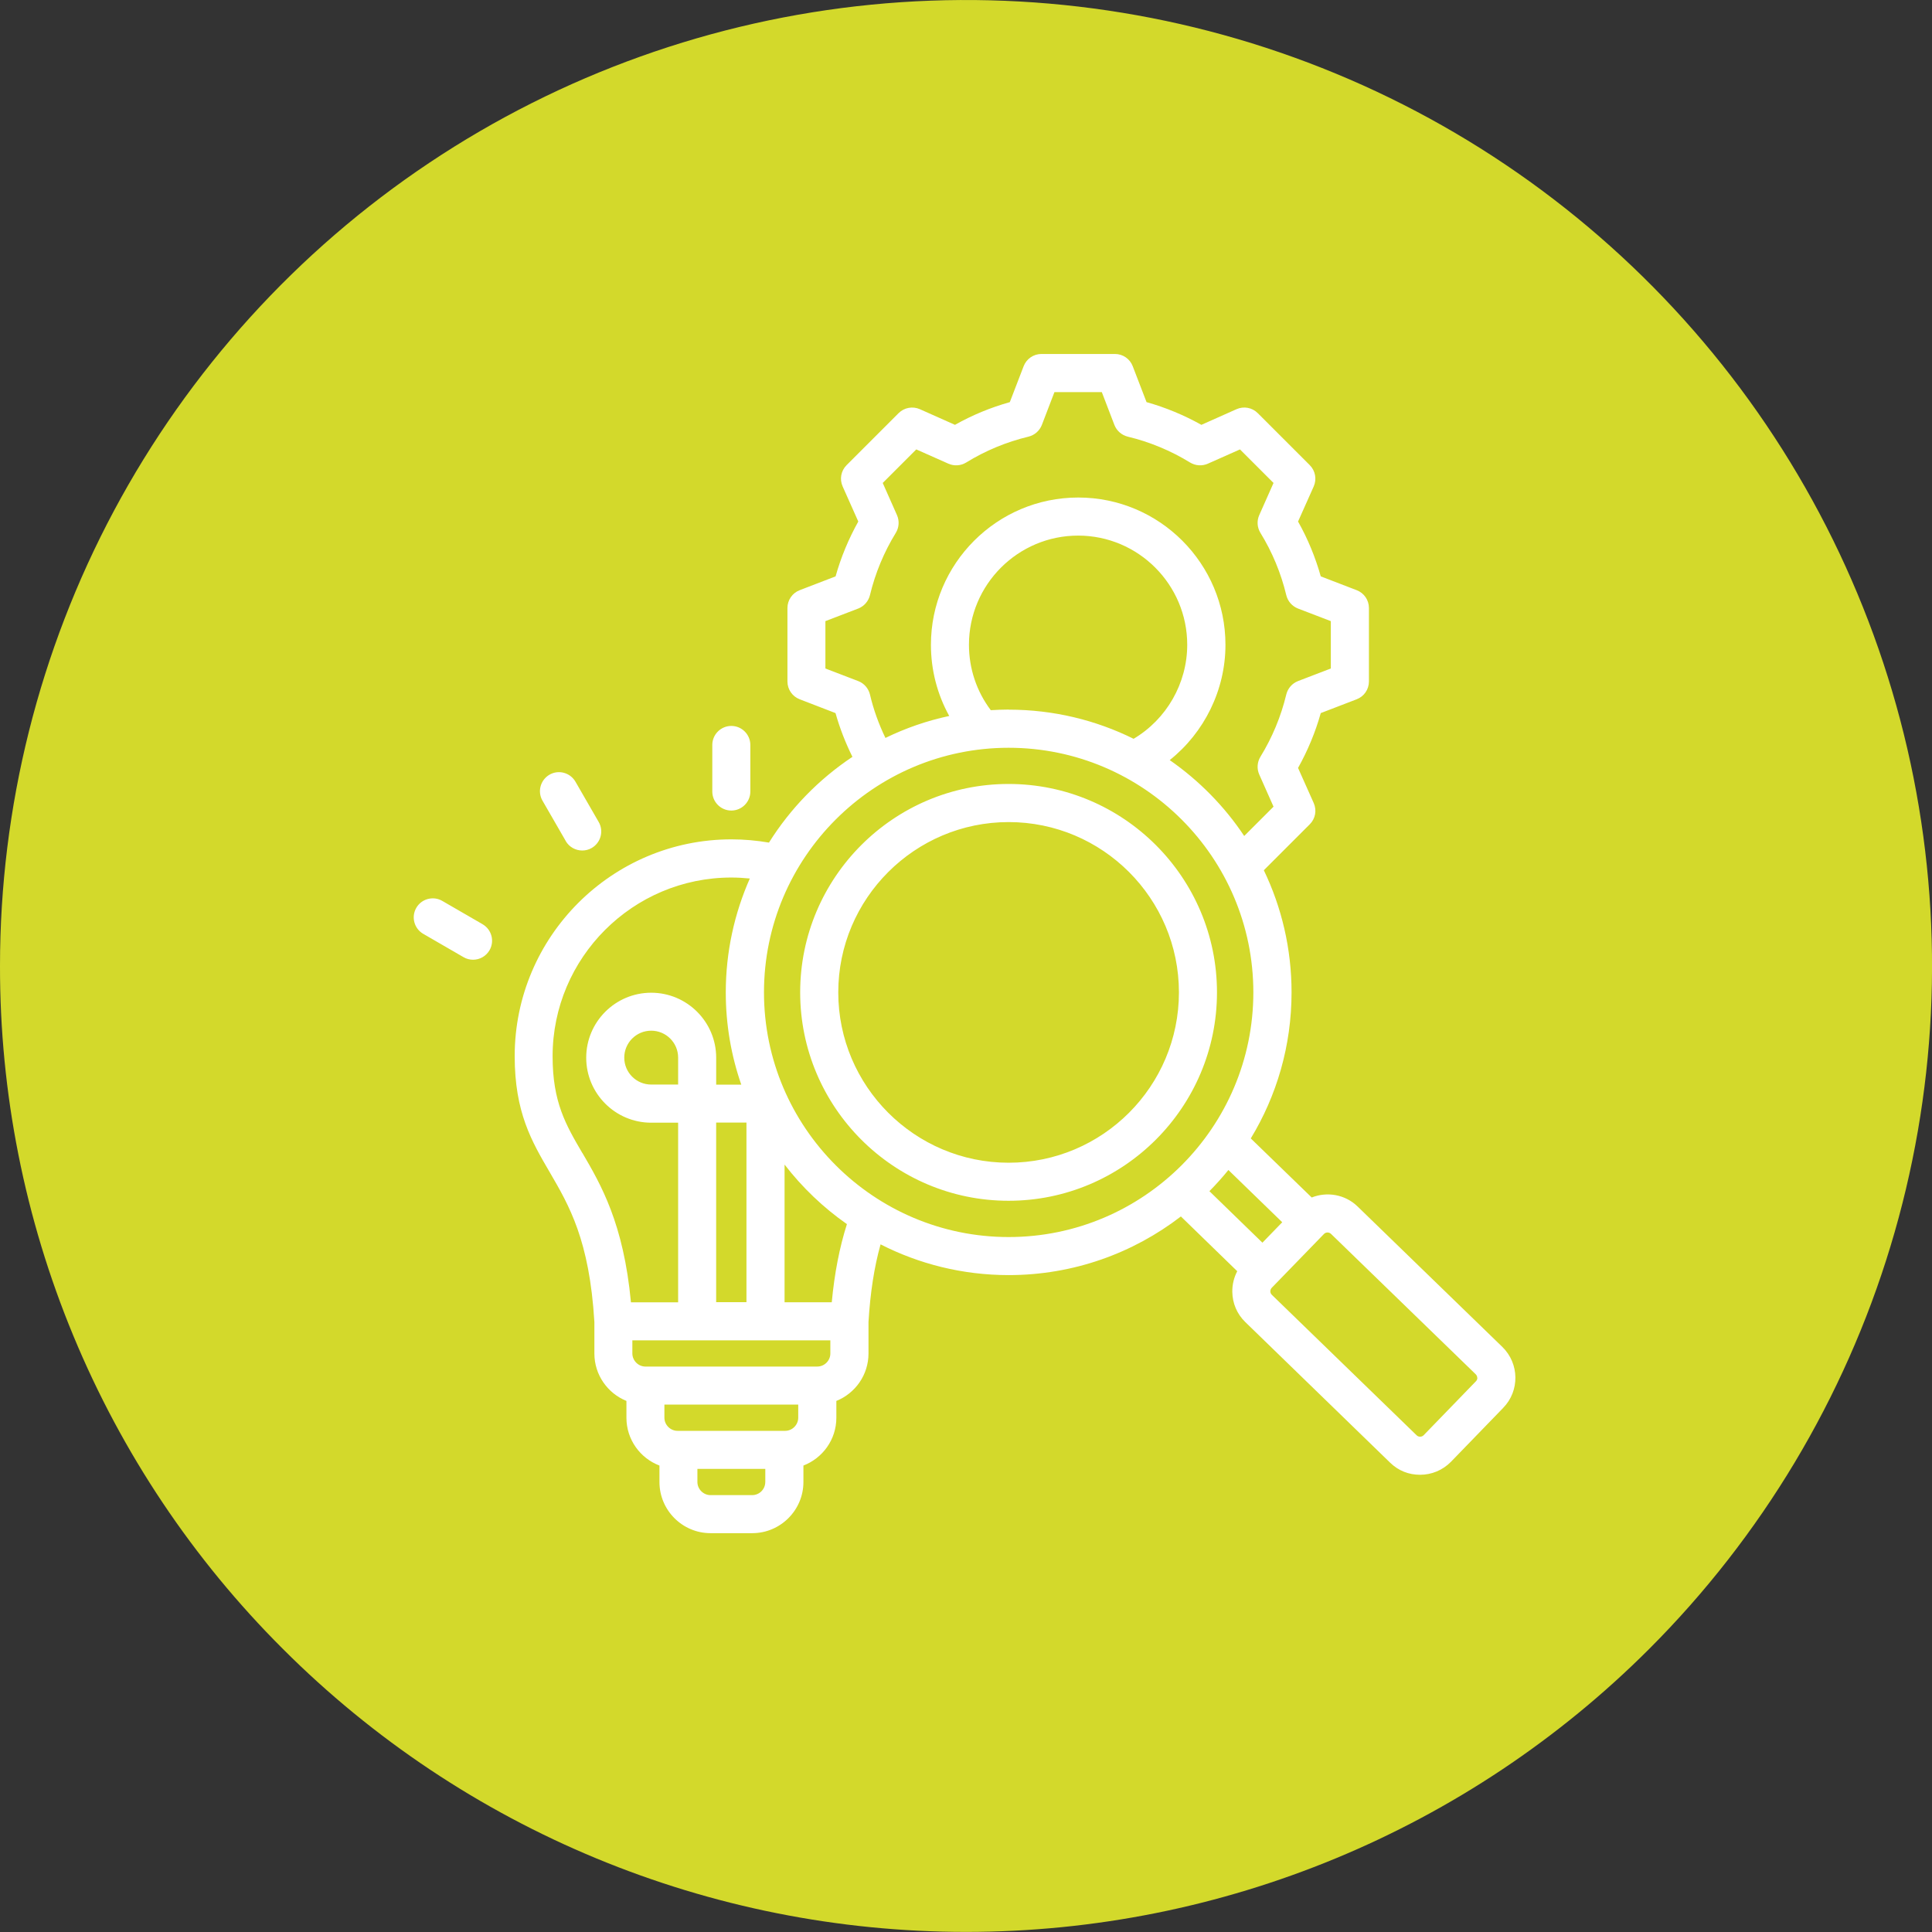
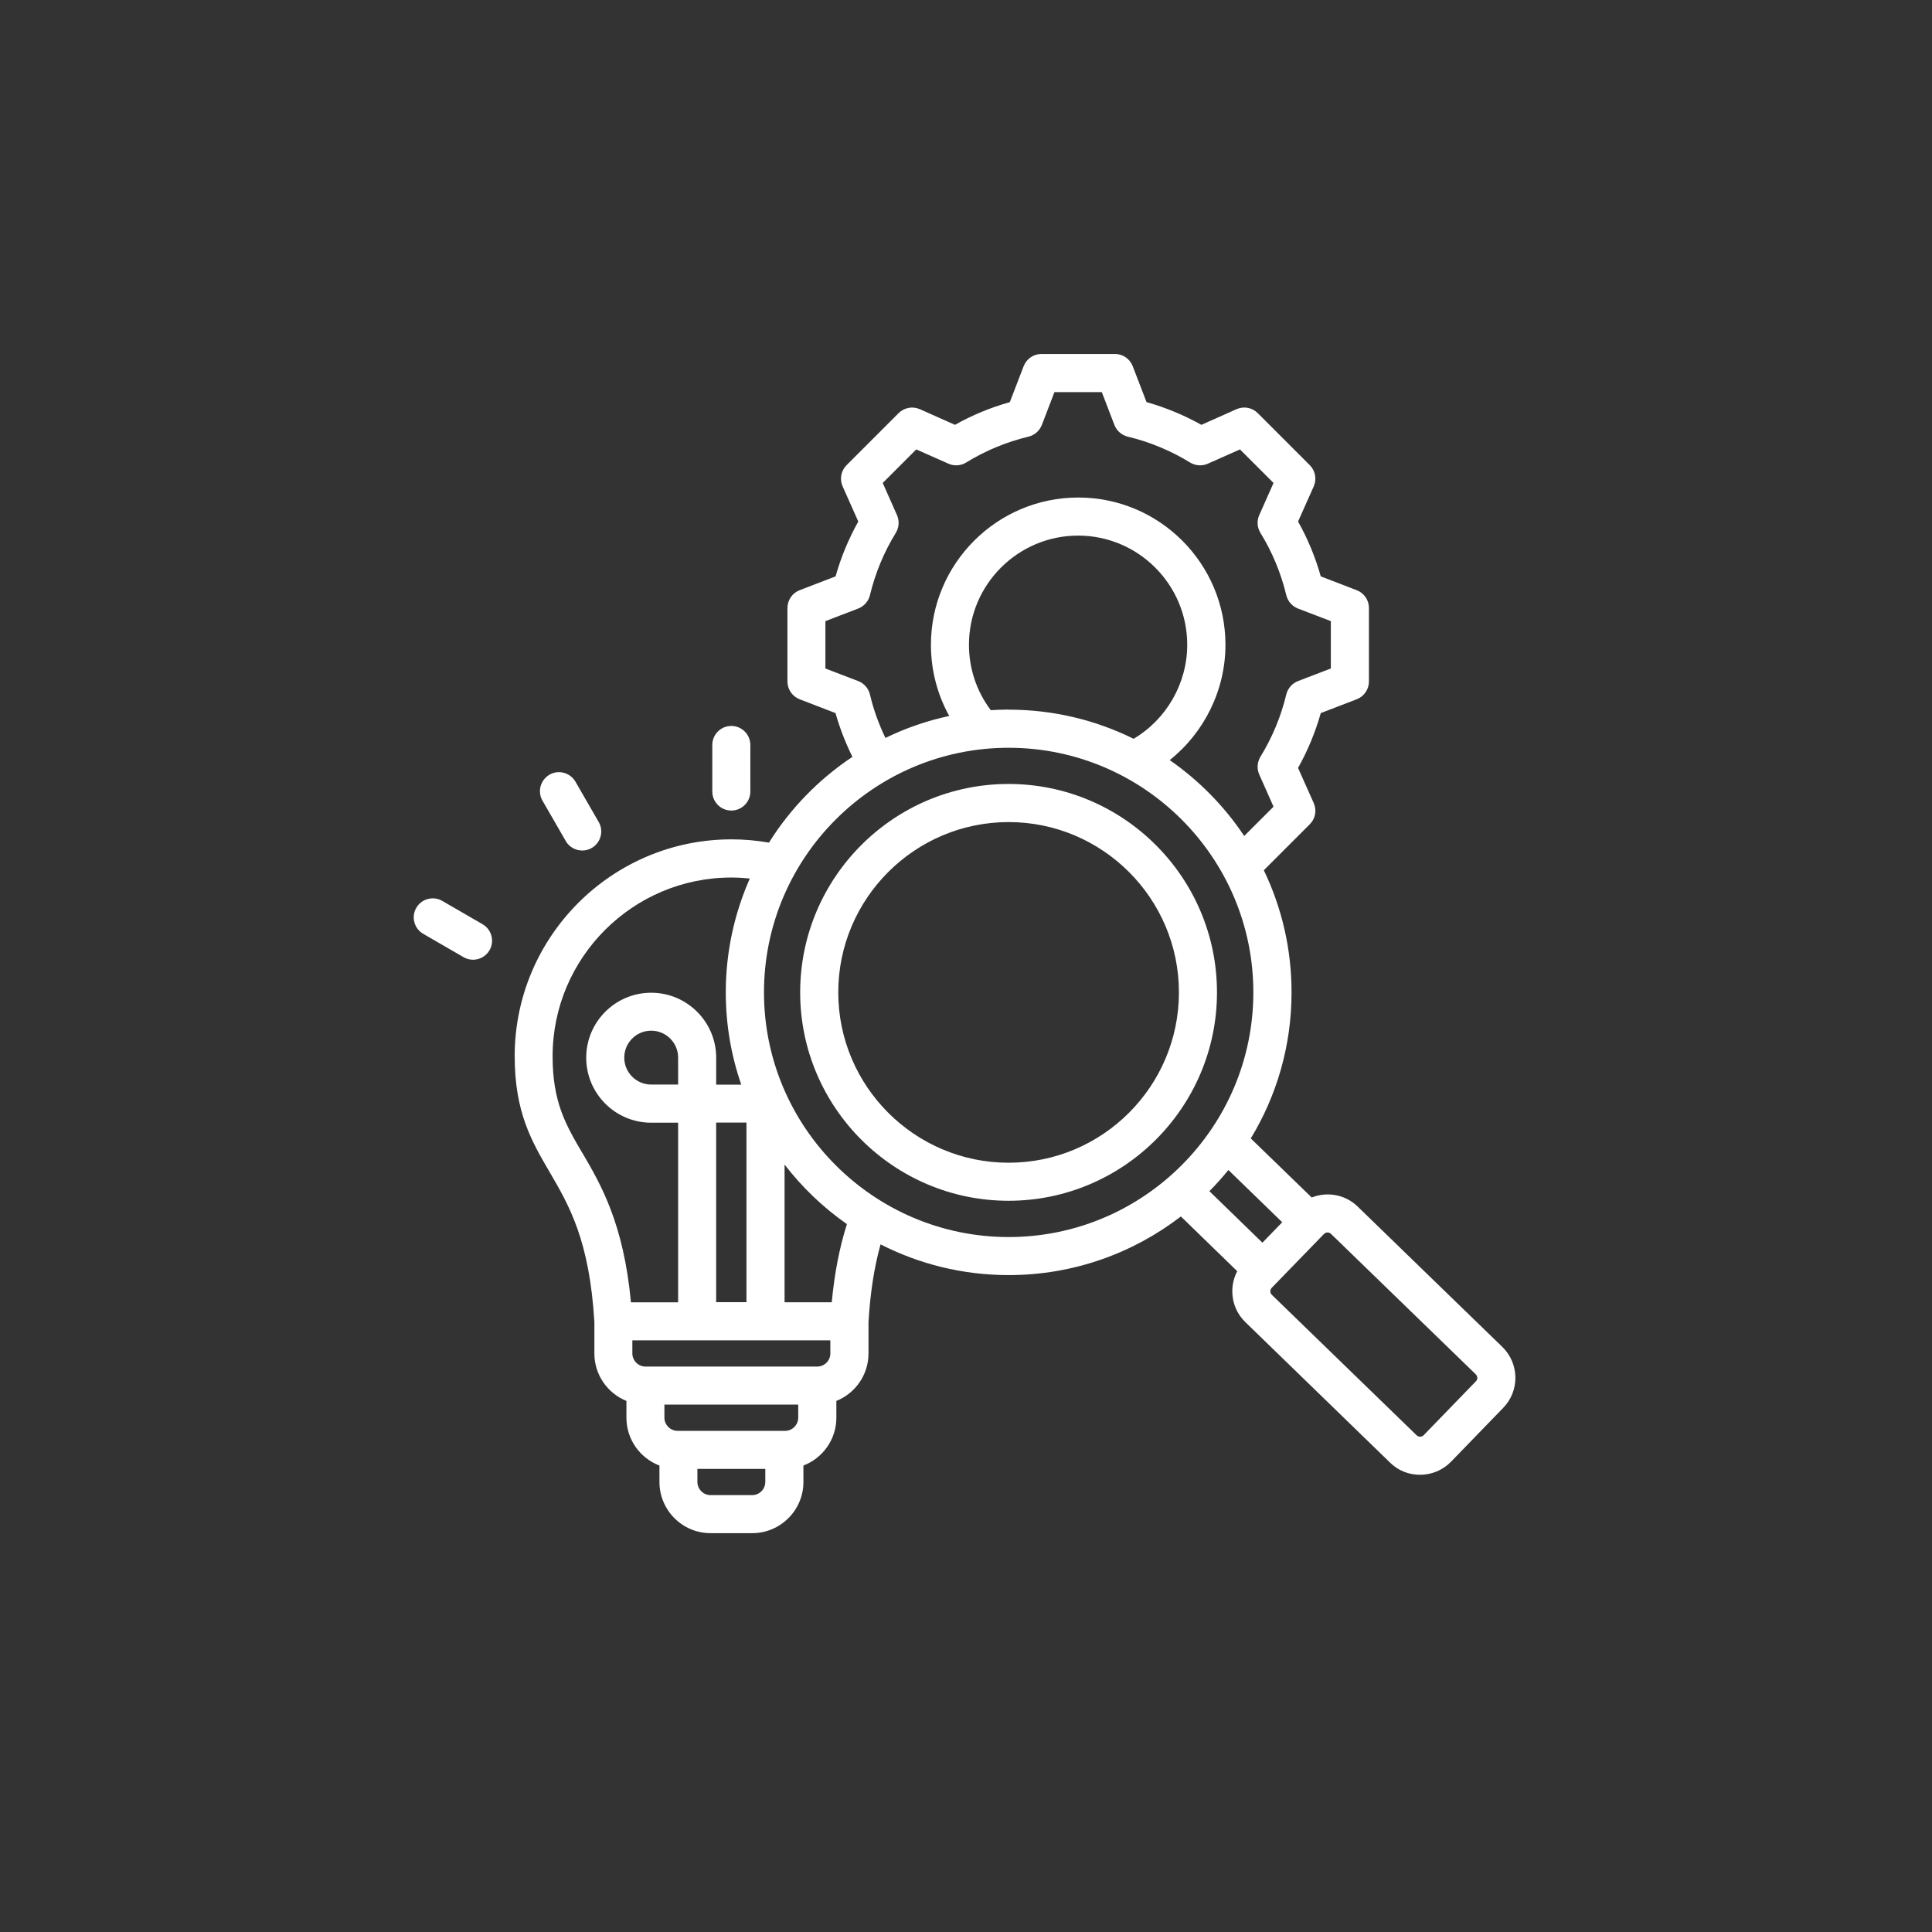
<svg xmlns="http://www.w3.org/2000/svg" id="Calque_1" version="1.1" viewBox="0 0 85 85">
  <rect x="0" y="0" width="85" height="85" fill="#333333" stroke="none" />
-   <path d="M0,42.498c-.008,5.582,1.088,11.11,3.227,16.269,2.134,5.156,5.272,9.843,9.223,13.783,7.972,7.972,18.78,12.446,30.052,12.446s22.08-4.478,30.052-12.446c4.943-4.943,8.592-11.028,10.618-17.714,2.03-6.69,2.375-13.775,1.015-20.627-1.364-6.856-4.397-13.267-8.832-18.671-4.435-5.404-10.133-9.63-16.591-12.303C52.306.562,45.291-.48,38.334.205c-6.957.686-13.635,3.076-19.446,6.957-5.811,3.881-10.575,9.138-13.872,15.305C1.724,28.63 0,35.51 0,42.498Z" fill="#d3d92b" />
  <path d="M51.868,43.66c0-4.133-3.362-7.492-7.492-7.492-4.129,0-7.496,3.362-7.496,7.492,0,4.129,3.362,7.495,7.496,7.495s7.492-3.362,7.492-7.495ZM53.542,43.66c0,5.055-4.114,9.169-9.169,9.169-5.055,0-9.169-4.114-9.169-9.169,0-5.055,4.114-9.169,9.169-9.169,5.055,0,9.169,4.114,9.169,9.169ZM64.993,60.619c0-.035-.012-.101-.066-.155l-6.368-6.178c-.043-.039-.097-.062-.151-.062s-.112.019-.155.062l-2.301,2.371c-.05.054-.062.112-.062.155,0,.035.008.101.066.155l6.372,6.182c.085.081.225.081.31-.008l2.297-2.371c.054-.054.062-.112.062-.155l-.004.004ZM44.377,54.425c5.934,0,10.765-4.831,10.765-10.765,0-5.935-4.831-10.761-10.765-10.761-5.934,0-10.765,4.827-10.765,10.761,0,5.934,4.831,10.765,10.765,10.765ZM37.261,53.856c-1.042-.728-1.968-1.615-2.743-2.619v6.058h2.076c.12-1.278.341-2.413.666-3.436v-.004ZM33.67,65.202v-.577h-2.987v.577c0,.314.263.577.573.577h1.836c.318,0,.577-.259.577-.577ZM32.841,49.389h-1.333v7.902h1.333v-7.902ZM29.835,46.531c0-.655-.531-1.185-1.185-1.185-.655,0-1.185.531-1.185,1.185,0,.655.531,1.185,1.185,1.185h1.185v-1.185ZM35.119,62.374v-.577h-5.888v.577c0,.314.263.577.577.577h4.738c.31,0,.573-.263.573-.577ZM36.533,58.969h-8.712v.577c0,.314.263.577.573.577h7.561c.318,0,.577-.26.577-.577v-.577ZM25.621,50.722c.813,1.391,1.813,3.099,2.138,6.574h2.076v-7.902h-1.185c-1.577,0-2.859-1.282-2.859-2.859s1.282-2.859,2.859-2.859c1.577,0,2.859,1.282,2.859,2.859v1.185h1.104c-.442-1.271-.682-2.638-.682-4.056,0-1.782.38-3.478,1.058-5.013-.271-.027-.542-.043-.813-.043-4.335,0-7.864,3.529-7.864,7.864,0,2.018.577,3.006,1.309,4.257v-.008ZM44.377,31.222c1.972,0,3.839.461,5.497,1.282,1.445-.856,2.359-2.437,2.359-4.137,0-2.65-2.154-4.803-4.8-4.803s-4.803,2.154-4.803,4.803c0,1.046.337,2.053.961,2.878.259-.015.523-.027.786-.027v.004ZM38.958,32.465c.883-.43,1.821-.755,2.805-.965-.527-.949-.806-2.026-.806-3.13,0-3.571,2.905-6.481,6.481-6.481s6.477,2.905,6.477,6.481c0,1.987-.93,3.858-2.452,5.071,1.29.899,2.406,2.03,3.277,3.339l1.29-1.29-.628-1.414c-.112-.252-.093-.542.05-.779.523-.852.906-1.774,1.139-2.743.066-.267.256-.488.515-.589l1.445-.554v-2.084l-1.445-.554c-.256-.101-.449-.318-.515-.589-.232-.968-.616-1.894-1.139-2.743-.143-.236-.163-.527-.05-.779l.628-1.414-1.476-1.476-1.414.628c-.252.112-.542.093-.779-.05-.852-.523-1.774-.906-2.743-1.139-.267-.066-.488-.256-.589-.515l-.554-1.445h-2.084l-.554,1.445c-.101.256-.318.449-.589.515-.968.232-1.894.616-2.743,1.139-.236.143-.527.163-.779.05l-1.414-.628-1.476,1.476.627,1.414c.112.252.093.542-.05.779-.523.852-.906,1.774-1.139,2.743-.066.267-.256.488-.515.589l-1.445.554v2.084l1.445.554c.26.101.449.321.515.589.155.662.387,1.302.682,1.914v-.004ZM54.046,51.473c-.264.325-.542.635-.837.934l2.332,2.266.872-.899-2.371-2.301h.004ZM66.131,61.944l-2.293,2.367c-.372.38-.864.573-1.36.573-.496,0-.949-.174-1.317-.531l-6.372-6.186c-.364-.352-.566-.825-.573-1.333-.004-.321.074-.631.217-.906l-2.479-2.409c-2.1,1.615-4.726,2.58-7.577,2.58-2.026,0-3.943-.488-5.636-1.352-.279.996-.453,2.123-.531,3.413v1.387c0,.945-.585,1.755-1.414,2.088v.74c0,.961-.604,1.778-1.449,2.103v.724c0,1.24-1.011,2.251-2.251,2.251h-1.836c-1.24,0-2.247-1.011-2.247-2.251v-.724c-.848-.322-1.453-1.143-1.453-2.103v-.74c-.825-.333-1.41-1.143-1.41-2.088v-1.387c-.217-3.595-1.108-5.117-1.968-6.593-.79-1.352-1.538-2.626-1.538-5.102,0-5.26,4.28-9.537,9.537-9.537.554,0,1.108.05,1.65.143.941-1.503,2.196-2.789,3.672-3.773-.306-.62-.558-1.263-.744-1.925l-1.577-.608c-.322-.124-.538-.434-.538-.782v-3.234c0-.345.213-.659.538-.783l1.58-.608c.236-.841.573-1.65.999-2.413l-.689-1.546c-.14-.318-.074-.686.174-.934l2.289-2.289c.244-.244.616-.314.934-.174l1.546.689c.763-.43,1.573-.763,2.413-.999l.608-1.581c.124-.322.434-.538.782-.538h3.235c.345,0,.659.213.782.538l.608,1.581c.841.236,1.65.573,2.413.999l1.546-.689c.318-.14.686-.074.934.174l2.289,2.289c.244.244.314.616.174.934l-.69,1.546c.43.763.763,1.573.999,2.413l1.581.608c.325.124.538.434.538.783v3.234c0,.345-.213.659-.538.782l-1.581.608c-.236.841-.573,1.65-.999,2.413l.69,1.546c.14.318.074.686-.174.933l-2.022,2.022c.782,1.627,1.22,3.448,1.22,5.373,0,2.351-.655,4.551-1.794,6.426l2.681,2.599c.67-.267,1.468-.139,2.018.395l6.372,6.182c.748.732.763,1.933.035,2.677l-.008.004ZM21.232,40.662l-1.774-1.026c-.399-.232-.914-.093-1.143.306-.232.399-.093.914.306,1.143l1.774,1.027c.132.077.275.112.418.112.291,0,.569-.151.724-.418.232-.399.093-.914-.306-1.143ZM24.888,37.001c.155.267.438.418.728.418.143,0,.287-.035.418-.112.399-.232.538-.744.306-1.143l-1.023-1.774c-.232-.399-.744-.538-1.143-.306-.399.233-.538.744-.306,1.143l1.023,1.774h-.004ZM31.338,34.824v-2.049c0-.461.376-.837.837-.837s.837.376.837.837v2.049c0,.461-.376.837-.837.837s-.837-.376-.837-.837Z" fill="#fff" />
</svg>